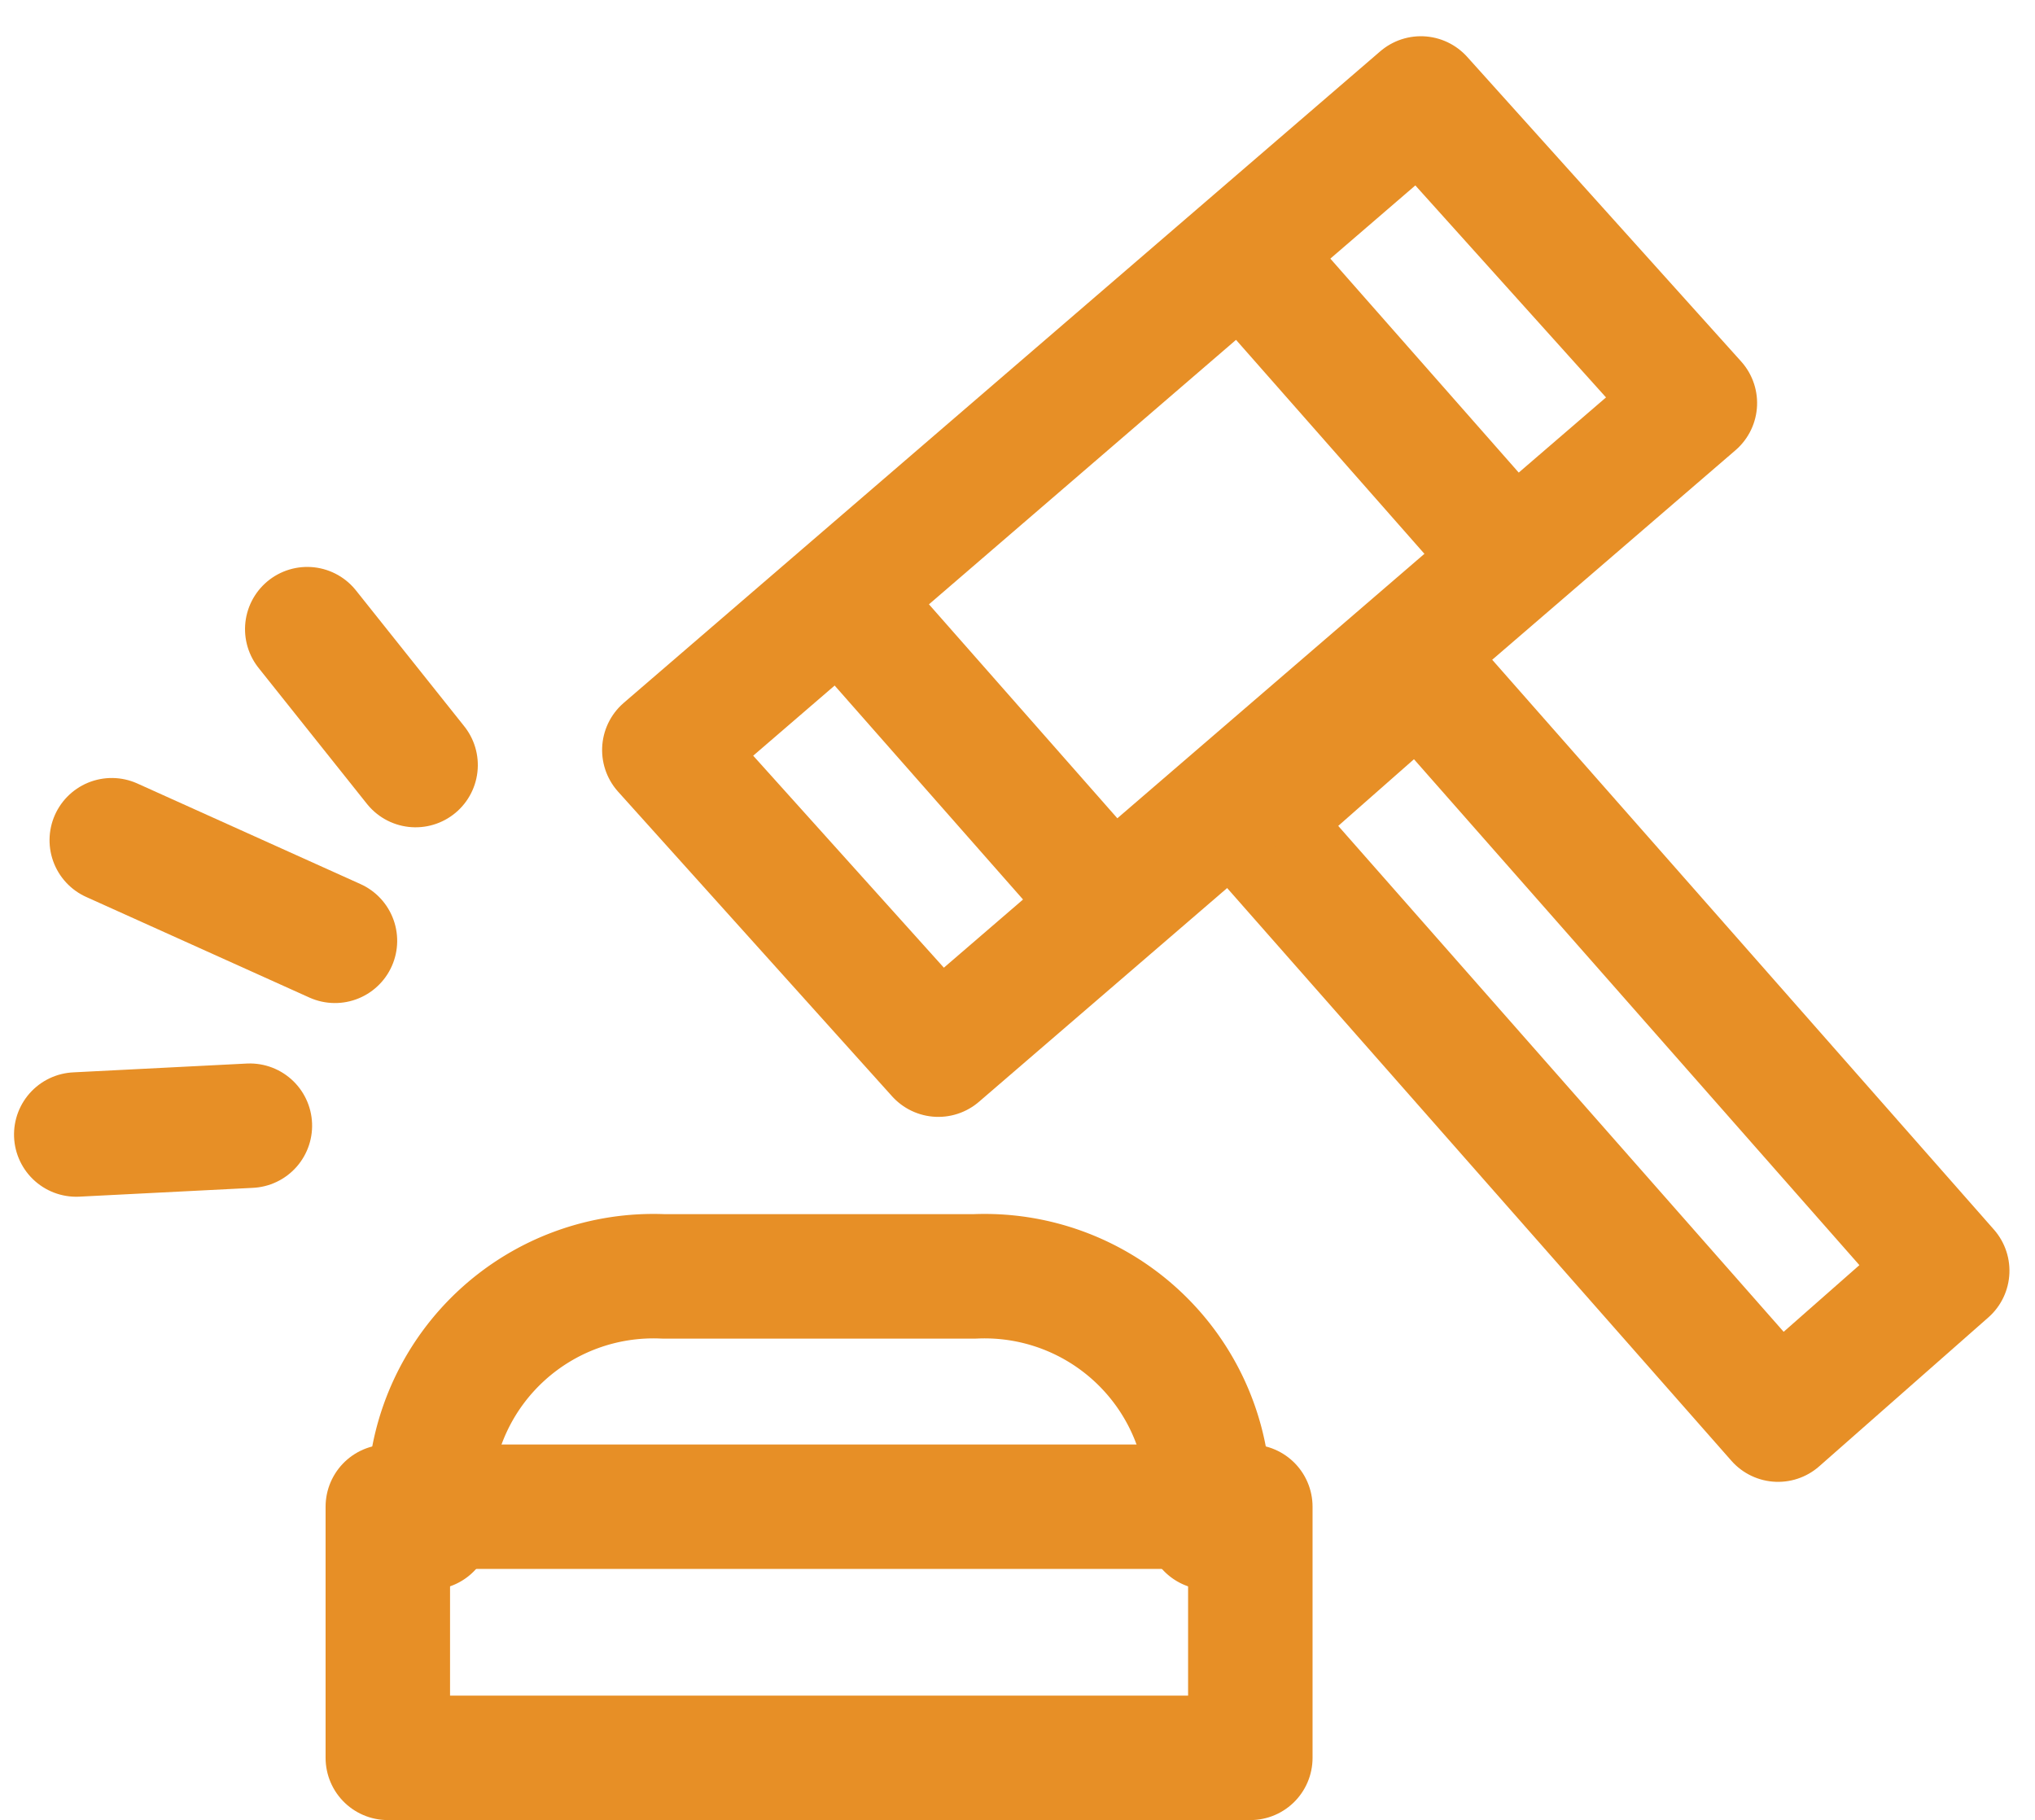
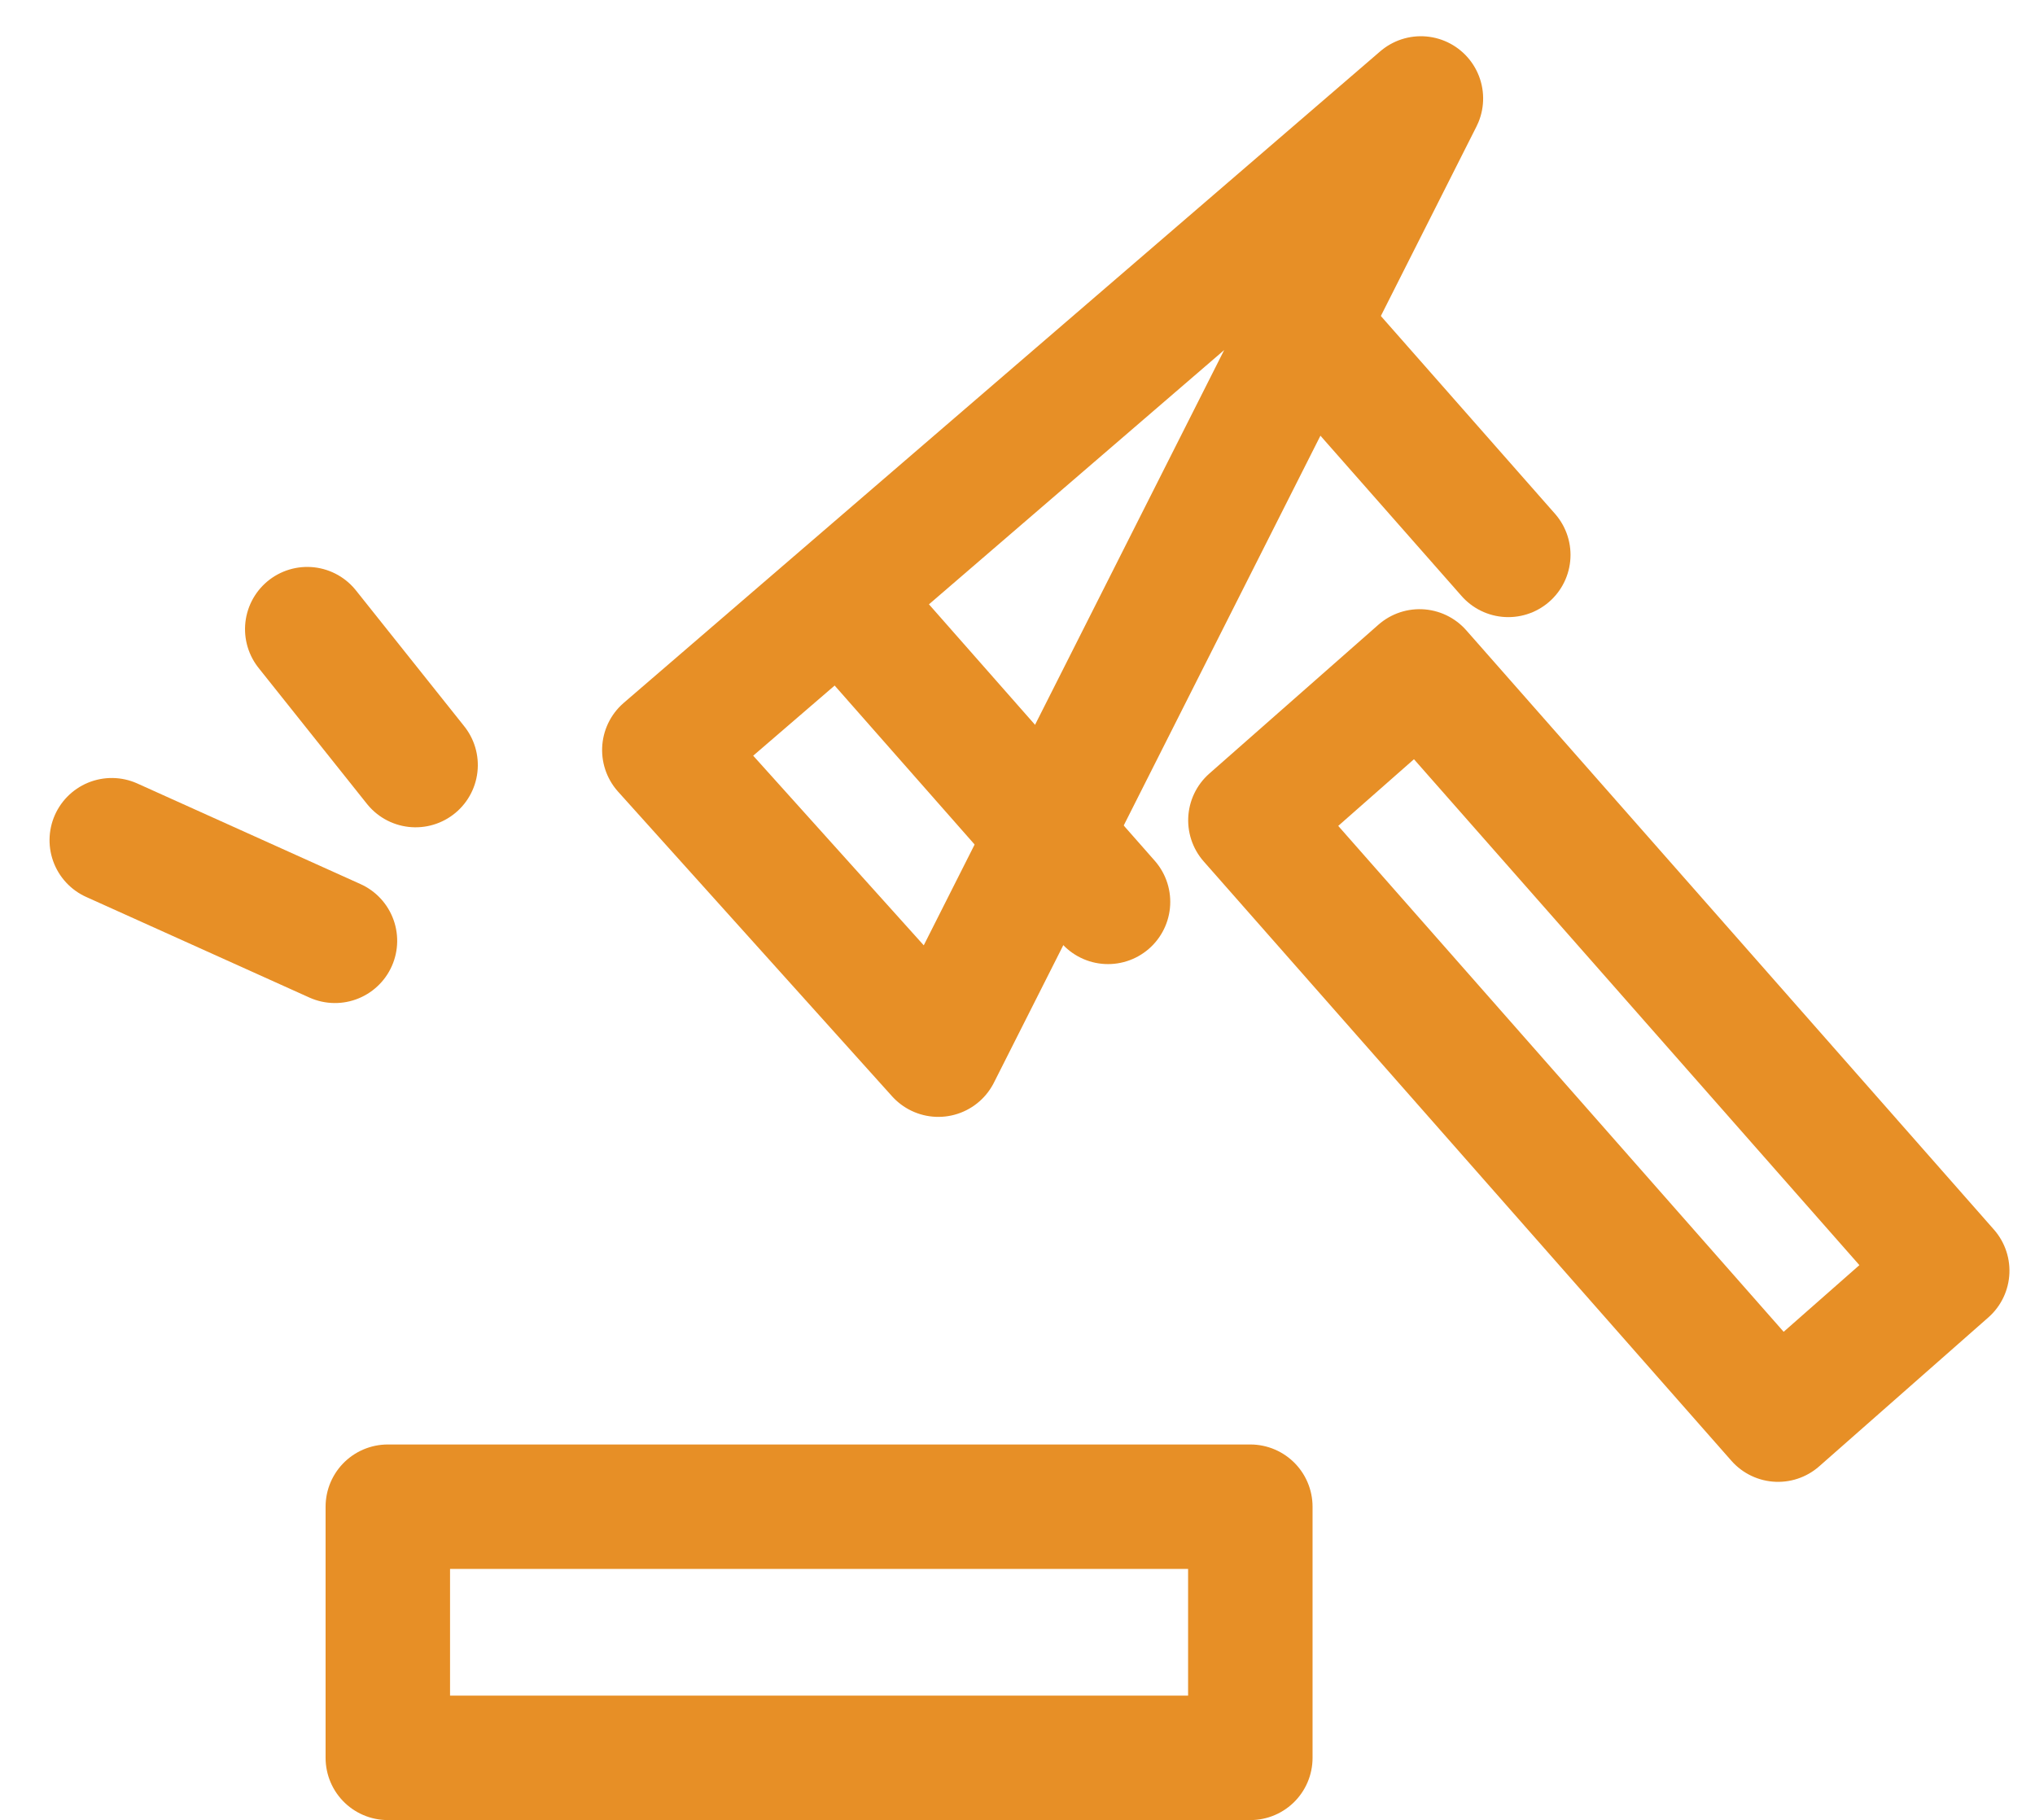
<svg xmlns="http://www.w3.org/2000/svg" width="24.526" height="21.937" viewBox="0 0 24.526 21.937">
  <g id="グループ_1569" data-name="グループ 1569" transform="translate(1.516 -0.275)">
    <rect id="長方形_1661" data-name="長方形 1661" width="10.395" height="3.027" transform="translate(3.158 18.435)" fill="none" stroke="#e78f26" stroke-linecap="round" stroke-linejoin="round" stroke-width="1.5" />
-     <path id="パス_7931" data-name="パス 7931" d="M6.349,22.947v-.452A2.7,2.7,0,0,1,9.167,19.92h3.75a2.7,2.7,0,0,1,2.818,2.575v.452" transform="translate(-2.687 -4.261)" fill="none" stroke="#e78f26" stroke-linecap="round" stroke-linejoin="round" stroke-width="1.5" />
    <rect id="長方形_1662" data-name="長方形 1662" width="2.716" height="9.624" transform="translate(13.554 10.162) rotate(-41.361)" fill="none" stroke="#e78f26" stroke-linecap="round" stroke-linejoin="round" stroke-width="1.5" />
-     <path id="パス_7938" data-name="パス 7938" d="M0,0,12.027.129l.053,4.935L.053,4.935Z" transform="matrix(0.751, -0.661, 0.661, 0.751, 6.491, 9.315)" fill="none" stroke="#e78f26" stroke-linecap="round" stroke-linejoin="round" stroke-width="1.5" />
+     <path id="パス_7938" data-name="パス 7938" d="M0,0,12.027.129L.053,4.935Z" transform="matrix(0.751, -0.661, 0.661, 0.751, 6.491, 9.315)" fill="none" stroke="#e78f26" stroke-linecap="round" stroke-linejoin="round" stroke-width="1.5" />
    <line id="線_293" data-name="線 293" x1="3.203" y1="3.638" transform="translate(8.635 7.507)" fill="none" stroke="#e78f26" stroke-linecap="round" stroke-linejoin="round" stroke-width="1.5" />
    <line id="線_294" data-name="線 294" x1="3.203" y1="3.638" transform="translate(13.459 3.325)" fill="none" stroke="#e78f26" stroke-linecap="round" stroke-linejoin="round" stroke-width="1.5" />
    <line id="線_295" data-name="線 295" x2="2.495" y2="1.575" transform="translate(-0.169 10.402) rotate(-8)" fill="none" stroke="#e78f26" stroke-linecap="round" stroke-linejoin="round" stroke-width="1.5" />
-     <line id="線_296" data-name="線 296" x2="2.087" y2="0.186" transform="translate(-0.597 13.949) rotate(-8)" fill="none" stroke="#e78f26" stroke-linecap="round" stroke-linejoin="round" stroke-width="1.5" />
    <line id="線_297" data-name="線 297" x2="1.065" y2="1.804" transform="translate(2.187 7.858) rotate(-8)" fill="none" stroke="#e78f26" stroke-linecap="round" stroke-linejoin="round" stroke-width="1.5" />
  </g>
</svg>